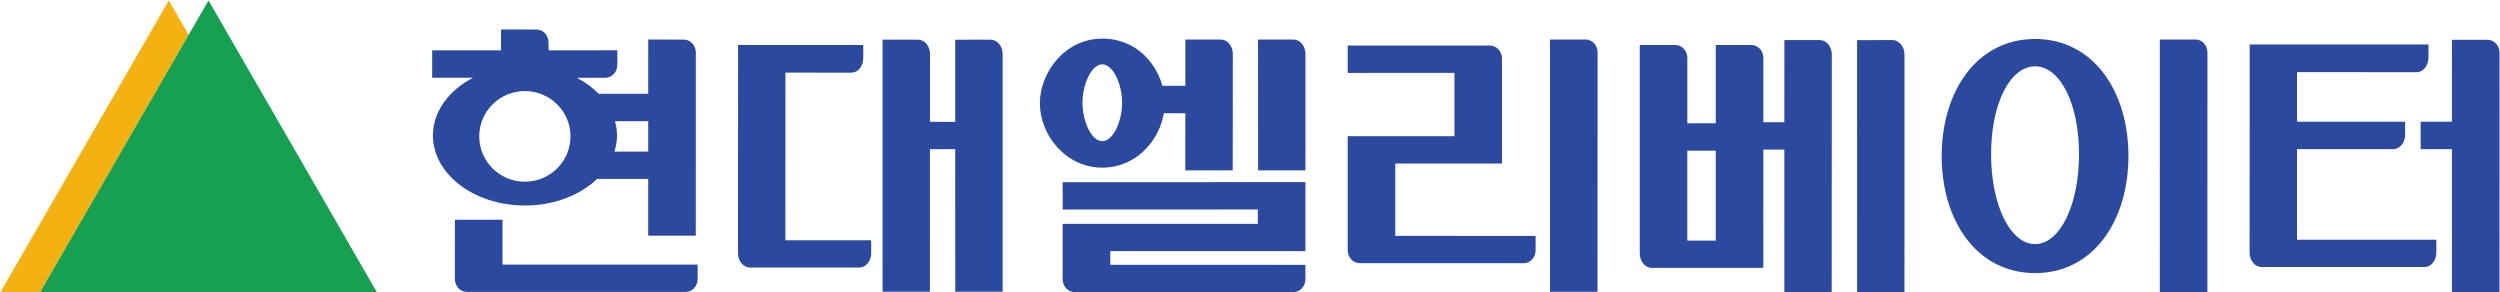
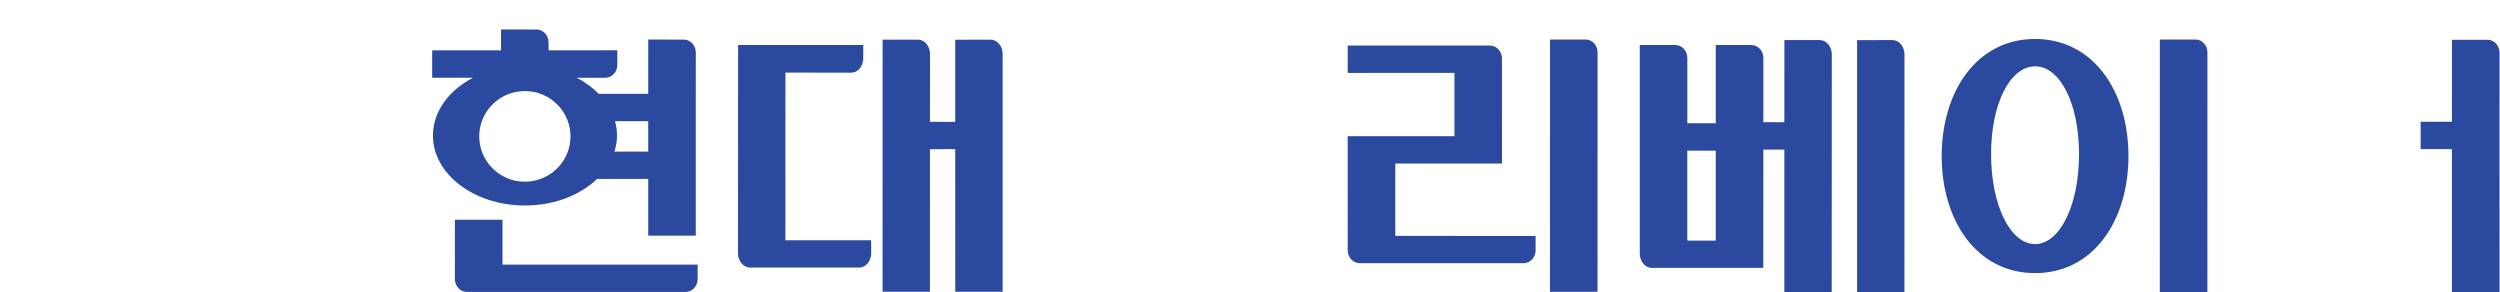
<svg xmlns="http://www.w3.org/2000/svg" xml:space="preserve" width="855.573" height="100" viewBox="0 0 855.573 100">
-   <path d="m-142.823 445.927-43.294-75h10.193l38.192 66.174-5.09 8.826" style="fill:#f3b212;fill-opacity:1;fill-rule:nonzero;stroke:none;stroke-width:.255" transform="matrix(1.333 0 0 -1.333 248.156 594.569)" />
-   <path d="m-175.924 370.927 43.29 75 43.283-75h-86.573" style="fill:#16a152;fill-opacity:1;fill-rule:nonzero;stroke:none;stroke-width:.255" transform="matrix(1.333 0 0 -1.333 248.156 594.569)" />
  <path d="M-57.154 378.101v11.525l-12.217.003-.01-15.212c0-1.831 1.38-3.332 3.083-3.332h56.165c1.691 0 3.082 1.478 3.082 3.317l-.005 3.695-50.098.005M-32.875 400.097l13.133-.003-.002-14.556h12.21l.007 47.021c0 1.83-1.373 3.312-3.079 3.312l-9.131.02-.005-13.936H-32.45c-1.571 1.59-3.449 2.985-5.61 4.118l7.295-.003c1.712-.005 3.087 1.47 3.087 3.307l.004 3.753-17.64-.023-.022 2.039c0 1.837-1.378 3.312-3.085 3.312l-9.11.023v-5.374l-17.675.005-.003-7.026h10.497c-6.214-3.24-10.303-8.678-10.303-14.835-.006-9.922 10.571-17.967 23.623-17.975 7.506 0 14.174 2.667 18.517 6.82zm4.61 14.824h8.523v-7.8l-8.672.004c.41 1.324.655 2.694.655 4.115 0 1.263-.181 2.49-.506 3.682zm-34.864-3.893c0 6.424 5.248 11.634 11.715 11.634 6.476 0 11.719-5.22 11.719-11.642s-5.25-11.63-11.723-11.63c-6.466.004-11.71 5.216-11.71 11.638M3.304 381.05c0-2.033 1.372-3.689 3.072-3.689l28.054-.008c1.703 0 3.074 1.654 3.074 3.69l-.013 3.314-22.016.005.012 43.036 16.907-.016c1.699 0 3.073 1.648 3.068 3.69l.005 3.421H3.33l-.026-53.443M71.252 432.136c.005 2.039-1.367 3.715-3.07 3.715l-9.108-.008v-21.085l-6.484.003.014 17.383c0 2.036-1.374 3.715-3.066 3.715l-9.106-.008-.012-64.71H52.58l.01 36.59 6.485.023.012-36.613 12.166.003v60.992M220.913 435.894l-9.129-.003-.005-64.773 12.201-.003.01 61.474c.005 1.825-1.367 3.304-3.077 3.304M208.084 381.77l-.005 3.7-36.019.008v18.582h27.393l-.005 26.97c0 1.828-1.39 3.313-3.092 3.313l-36.517.005v-7.029l27.41.013v-16.266l-27.41.008V381.79c0-1.83 1.373-3.312 3.082-3.317l42.074-.013c1.707 0 3.09 1.485 3.09 3.312M237.896 377.27h28.645l.015 53.899c0 1.832-1.396 3.314-3.095 3.314l-9.126.005v-20.097h-7.3v16.778c0 1.832-1.375 3.314-3.08 3.314l-9.131.005v-53.522c0-2.038 1.38-3.697 3.072-3.697zm9.131 30.089h7.308v-23.086l-7.308.003v23.083" style="fill:#2c49a0;fill-opacity:1;fill-rule:nonzero;stroke:none;stroke-width:.255" transform="matrix(1.333 0 0 -1.333 248.156 594.569)" />
  <path d="M284.102 371.041h-12.165l.005 36.586h-8.757v7.034h8.757l.01 21.083 9.101.008c1.7 0 3.075-1.671 3.075-3.715l-.026-60.995M290.624 371.044l12.152-.003.005 60.99c0 2.049-1.375 3.717-3.077 3.717l-9.085-.01.005-64.694M336.31 375.922c14.962-.003 23.971 13.45 23.974 30.049.01 16.602-9.007 30.059-23.956 30.061-14.985.003-23.978-13.454-23.991-30.05-.003-16.598 8.991-30.057 23.973-30.06zm.018 53.086c6.353-.003 11.275-9.463 11.27-22.55-.003-13.091-4.924-23.085-11.288-23.083-6.373 0-11.29 9.997-11.29 23.088 0 13.084 4.924 22.545 11.308 22.545M377.48 435.897l-9.134-.008-.01-64.825 12.219-.003.01 61.523c.005 1.827-1.383 3.312-3.084 3.312M455.552 371.041l.01 61.478c0 1.824-1.377 3.306-3.092 3.306l-9.126-.01-.01-21.034h-8.038l.008-7.027h8.03v-36.71l12.219-.003" style="fill:#2c49a0;fill-opacity:1;fill-rule:nonzero;stroke:none;stroke-width:.255" transform="matrix(1.333 0 0 -1.333 248.156 594.569)" />
-   <path d="M391.389 381.178c0-2.033 1.375-3.684 3.08-3.684l41.815-.008c1.692 0 3.051 1.653 3.051 3.684l-.01 3.315-35.753.005.005 23.259h24.677c1.723 0 3.062 1.7 3.062 3.615v3.42h-27.74v12.739l30.682-.02c1.684 0 3.051 1.663 3.051 3.696v3.42h-45.89l-.03-53.441M86.679 392.244l50.09.01-.005-3.697-50.1.01-.006-14.201c0-1.832 1.386-3.325 3.09-3.325h56.155c1.7 0 3.085 1.48 3.085 3.31v3.692l-50.103.012v3.506h50.103v17.712l-62.325-.012.016-7.017M148.995 432.187c0 2.026-1.378 3.705-3.072 3.705l-9.106-.005.018-33.595h12.153l.008 29.895M118.16 416.968l-.017-14.676h12.178l.026 29.887c0 2.034-1.378 3.713-3.075 3.713l-9.104-.005-.008-11.882h-6.299l-.028-7.037h6.327" style="fill:#2c49a0;fill-opacity:1;fill-rule:nonzero;stroke:none;stroke-width:.255" transform="matrix(1.333 0 0 -1.333 248.156 594.569)" />
-   <path d="M96.854 436.124c-9.678 0-16.041-8.767-16.041-16.564 0-8.206 6.641-16.562 16.04-16.562 9.403 0 16.011 8.364 16.011 16.562 0 8.093-6.103 16.564-16.01 16.564zm-5.098-16.48c0 4.715 2.268 9.872 5.072 9.872 2.822 0 5.093-5.147 5.093-9.872-.008-4.723-2.27-9.854-5.093-9.843-2.812 0-5.072 5.12-5.072 9.843" style="fill:#2c49a0;fill-opacity:1;fill-rule:nonzero;stroke:none;stroke-width:.255" transform="matrix(1.333 0 0 -1.333 248.156 594.569)" />
</svg>